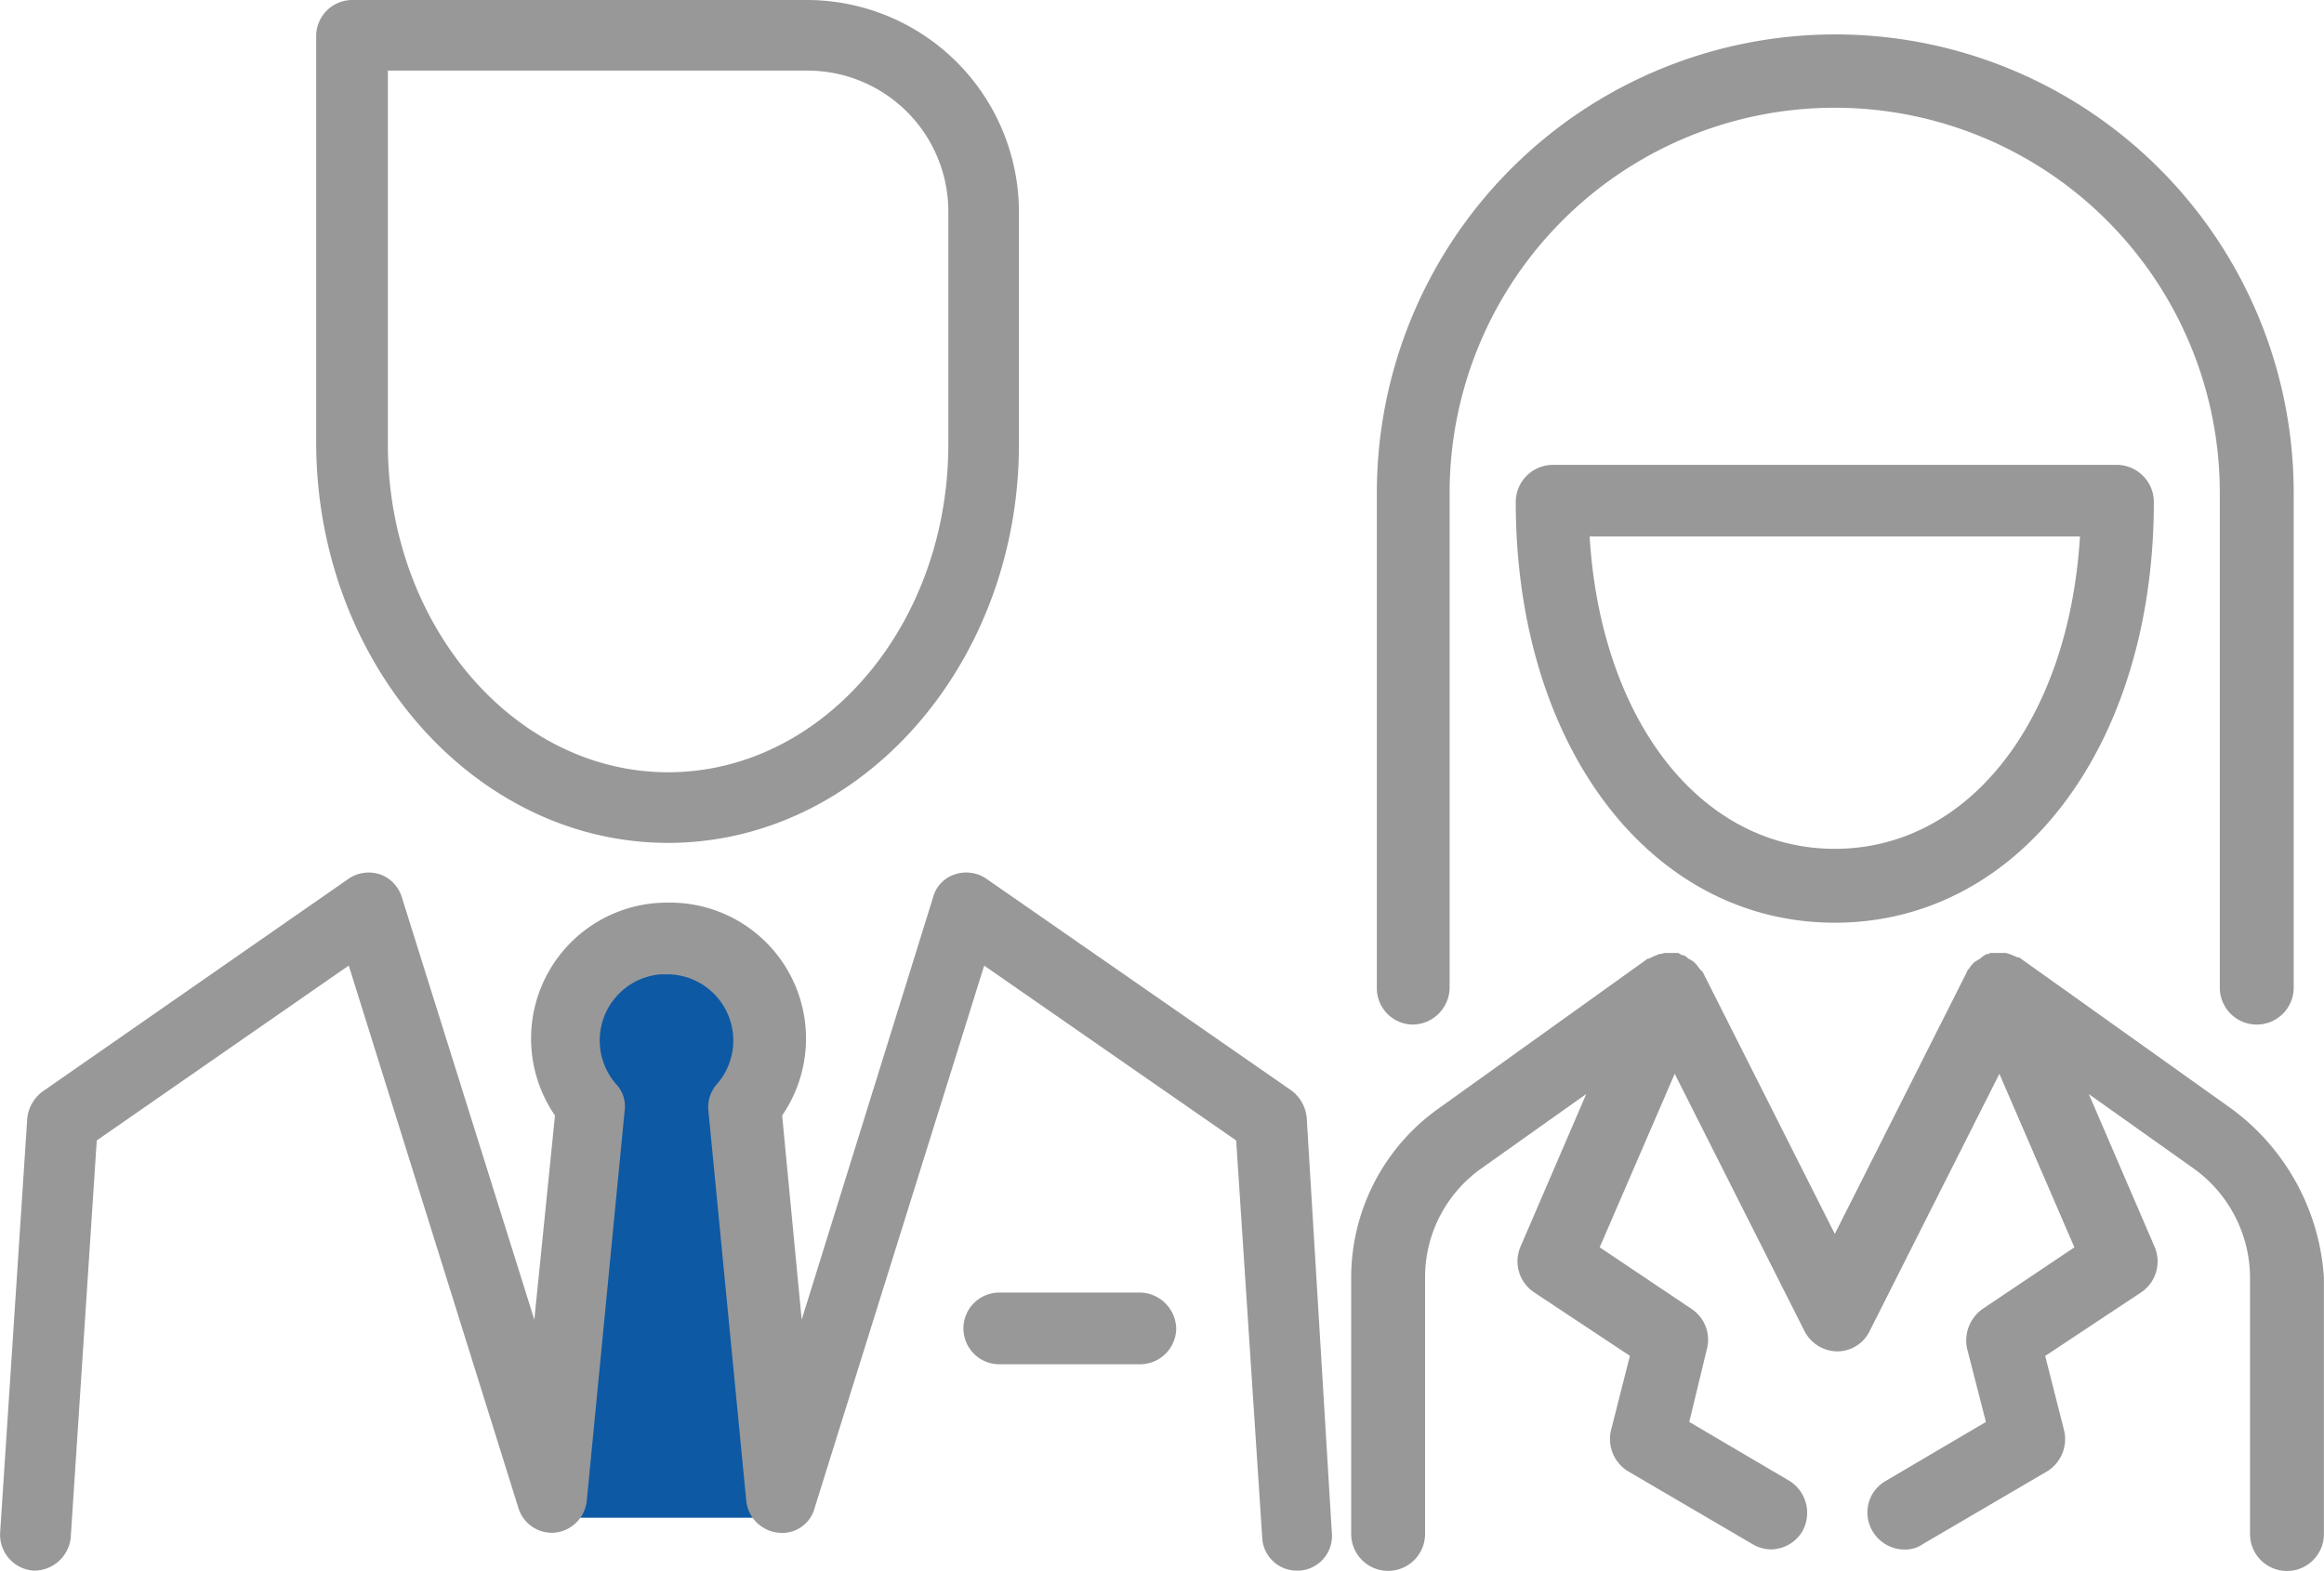
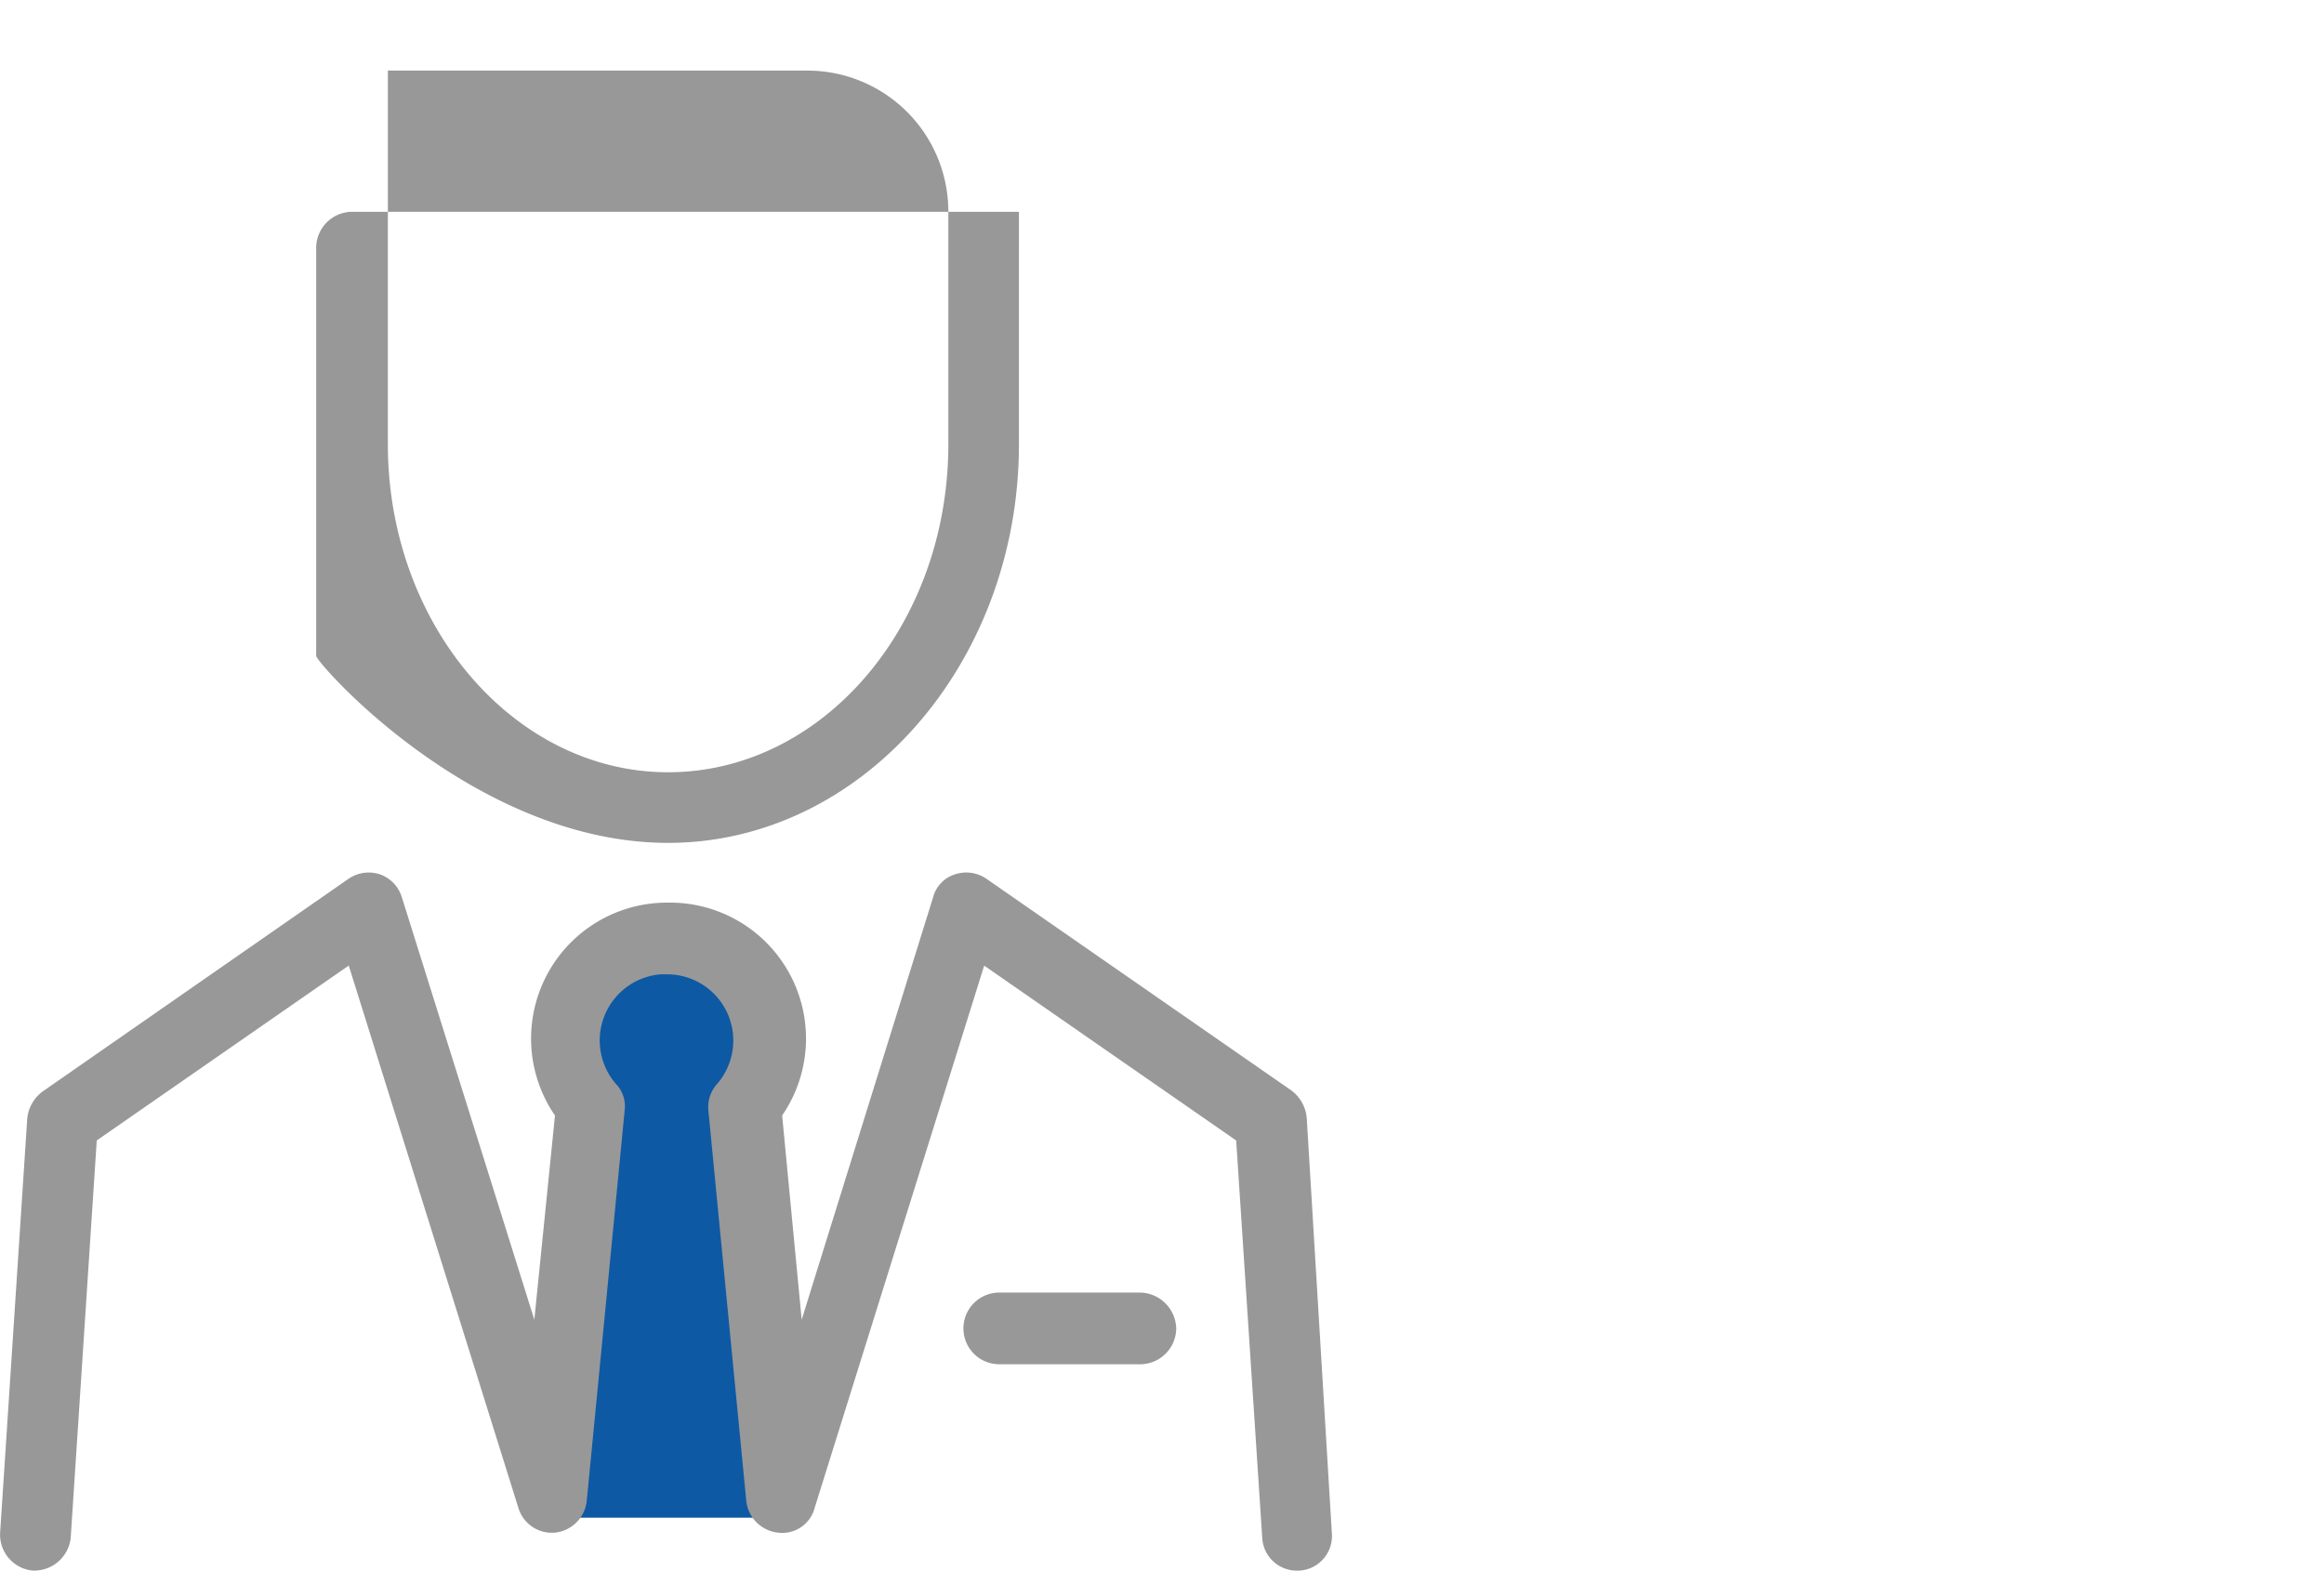
<svg xmlns="http://www.w3.org/2000/svg" width="104.053" height="70.334" viewBox="0 0 104.053 70.334">
  <g id="Group_68" data-name="Group 68" transform="translate(-1393.65 -1836.914)">
    <path id="Path_73" data-name="Path 73" d="M-2172.083,802.435c-.477.2-5.105,2.225-1.942,7.742-.649,5.319-1.359,16.774-1.359,16.774h7.864l-1.521-16.774s1.943-3.248.843-5.374A4.18,4.18,0,0,0-2172.083,802.435Z" transform="translate(3595 1077.917)" fill="#0D59A4" />
    <g id="Group_22" data-name="Group 22" transform="translate(1393.651 1836.914)">
      <g id="Group_66" data-name="Group 66">
        <g id="Group_22-2" data-name="Group 22" transform="translate(60.496 1.566)">
-           <path id="Path_21" data-name="Path 21" d="M57.6,88.967l-9.423-6.716a.184.184,0,0,0-.15-.05,2.445,2.445,0,0,0-.351-.15.636.636,0,0,0-.3-.05H46.82c-.05,0-.05.05-.1.05a.184.184,0,0,0-.15.05.692.692,0,0,0-.2.15c-.1.05-.15.1-.251.15a1.329,1.329,0,0,0-.251.3c-.05.05-.1.1-.1.15L39.853,94.581,33.938,82.852l-.15-.15a1.329,1.329,0,0,0-.251-.3,1.1,1.1,0,0,0-.251-.15.692.692,0,0,0-.2-.15.184.184,0,0,1-.15-.05c-.05,0-.05-.05-.1-.05h-.551c-.1,0-.2.05-.3.05-.1.05-.251.1-.351.15a.184.184,0,0,1-.15.05L22.11,88.967a9.29,9.29,0,0,0-3.91,7.569v11.478a1.654,1.654,0,1,0,3.308,0V96.536a5.968,5.968,0,0,1,2.556-4.912l4.661-3.308-2.957,6.867a1.668,1.668,0,0,0,.6,2l4.311,2.857-.852,3.358a1.692,1.692,0,0,0,.752,1.8l5.564,3.258a1.69,1.69,0,0,0,.852.251,1.661,1.661,0,0,0,1.4-.8,1.693,1.693,0,0,0-.551-2.256L33.337,103l.8-3.308a1.652,1.652,0,0,0-.7-1.754l-4.11-2.757,3.358-7.769L38.5,98.941a1.673,1.673,0,0,0,1.454.9,1.615,1.615,0,0,0,1.454-.9l5.814-11.528,3.358,7.769-4.11,2.757a1.738,1.738,0,0,0-.7,1.754L46.619,103l-4.511,2.656a1.625,1.625,0,0,0-.551,2.256,1.661,1.661,0,0,0,1.4.8,1.4,1.4,0,0,0,.852-.251l5.564-3.258a1.692,1.692,0,0,0,.752-1.8l-.852-3.358,4.311-2.857a1.668,1.668,0,0,0,.6-2l-2.957-6.867,4.661,3.308a6.036,6.036,0,0,1,2.556,4.912v11.478a1.654,1.654,0,1,0,3.308,0V96.536A10.19,10.19,0,0,0,57.6,88.967Z" transform="translate(-18.2 -40.9)" fill="#989898" />
-           <path id="Path_22" data-name="Path 22" d="M34.554,38.4A1.669,1.669,0,0,0,32.9,40.054C32.9,50.981,38.915,58.9,47.185,58.9S61.47,50.981,61.47,40.054A1.669,1.669,0,0,0,59.816,38.4ZM47.185,55.592c-6.015,0-10.476-5.764-10.977-13.984H58.162C57.661,49.828,53.2,55.592,47.185,55.592Z" transform="translate(-25.532 -19.153)" fill="#989898" />
-           <path id="Path_23" data-name="Path 23" d="M22.1,44.308a1.669,1.669,0,0,0,1.654-1.654V20.5a17.242,17.242,0,0,1,34.484,0V42.654a1.654,1.654,0,1,0,3.308,0V20.5a20.525,20.525,0,0,0-41.05,0V42.654A1.626,1.626,0,0,0,22.1,44.308Z" transform="translate(-19.347)" fill="#989898" />
-         </g>
+           </g>
        <g id="Group_23" data-name="Group 23">
          <path id="Path_24" data-name="Path 24" d="M96.627,304.6H90.3a1.6,1.6,0,1,0,0,3.21h6.322a1.619,1.619,0,0,0,1.6-1.6A1.651,1.651,0,0,0,96.627,304.6Z" transform="translate(-45.56 -246.727)" fill="#989898" />
          <path id="Path_25" data-name="Path 25" d="M58.5,276.91a1.724,1.724,0,0,0-.681-1.216L44.156,266.21a1.6,1.6,0,0,0-1.41-.195,1.468,1.468,0,0,0-.973,1.021l-5.885,18.918-.875-9.143A6.086,6.086,0,0,0,30,267.28h-.1a6.086,6.086,0,0,0-5.058,9.532l-.924,9.143-5.933-18.918a1.569,1.569,0,0,0-.973-1.021,1.6,1.6,0,0,0-1.41.195L1.894,275.742a1.725,1.725,0,0,0-.681,1.216L0,295.487a1.613,1.613,0,0,0,1.459,1.7,1.645,1.645,0,0,0,1.7-1.459l1.167-17.8,11.283-7.83L23.2,294.369a1.567,1.567,0,0,0,1.654,1.118,1.6,1.6,0,0,0,1.41-1.41l1.7-17.508a1.436,1.436,0,0,0-.389-1.167,2.972,2.972,0,0,1,1.994-4.912h.34a2.965,2.965,0,0,1,2.188,4.912,1.553,1.553,0,0,0-.389,1.167l1.7,17.508a1.6,1.6,0,0,0,1.41,1.41,1.5,1.5,0,0,0,1.654-1.118L44.059,270.1l11.283,7.83,1.167,17.8a1.549,1.549,0,0,0,1.556,1.459h.1a1.552,1.552,0,0,0,1.459-1.7Z" transform="translate(0.005 -226.866)" fill="#989898" />
-           <path id="Path_26" data-name="Path 26" d="M44.857,223.339c8.657,0,15.708-8.024,15.708-17.848V195.083a9.5,9.5,0,0,0-9.483-9.483H30.7a1.619,1.619,0,0,0-1.6,1.6v18.286C29.149,215.315,36.2,223.339,44.857,223.339ZM32.31,188.761H51.082a6.31,6.31,0,0,1,6.322,6.322v10.407c0,8.122-5.641,14.687-12.547,14.687S32.31,213.564,32.31,205.491v-16.73Z" transform="translate(-14.945 -185.6)" fill="#989898" />
+           <path id="Path_26" data-name="Path 26" d="M44.857,223.339c8.657,0,15.708-8.024,15.708-17.848V195.083H30.7a1.619,1.619,0,0,0-1.6,1.6v18.286C29.149,215.315,36.2,223.339,44.857,223.339ZM32.31,188.761H51.082a6.31,6.31,0,0,1,6.322,6.322v10.407c0,8.122-5.641,14.687-12.547,14.687S32.31,213.564,32.31,205.491v-16.73Z" transform="translate(-14.945 -185.6)" fill="#989898" />
        </g>
      </g>
    </g>
  </g>
</svg>